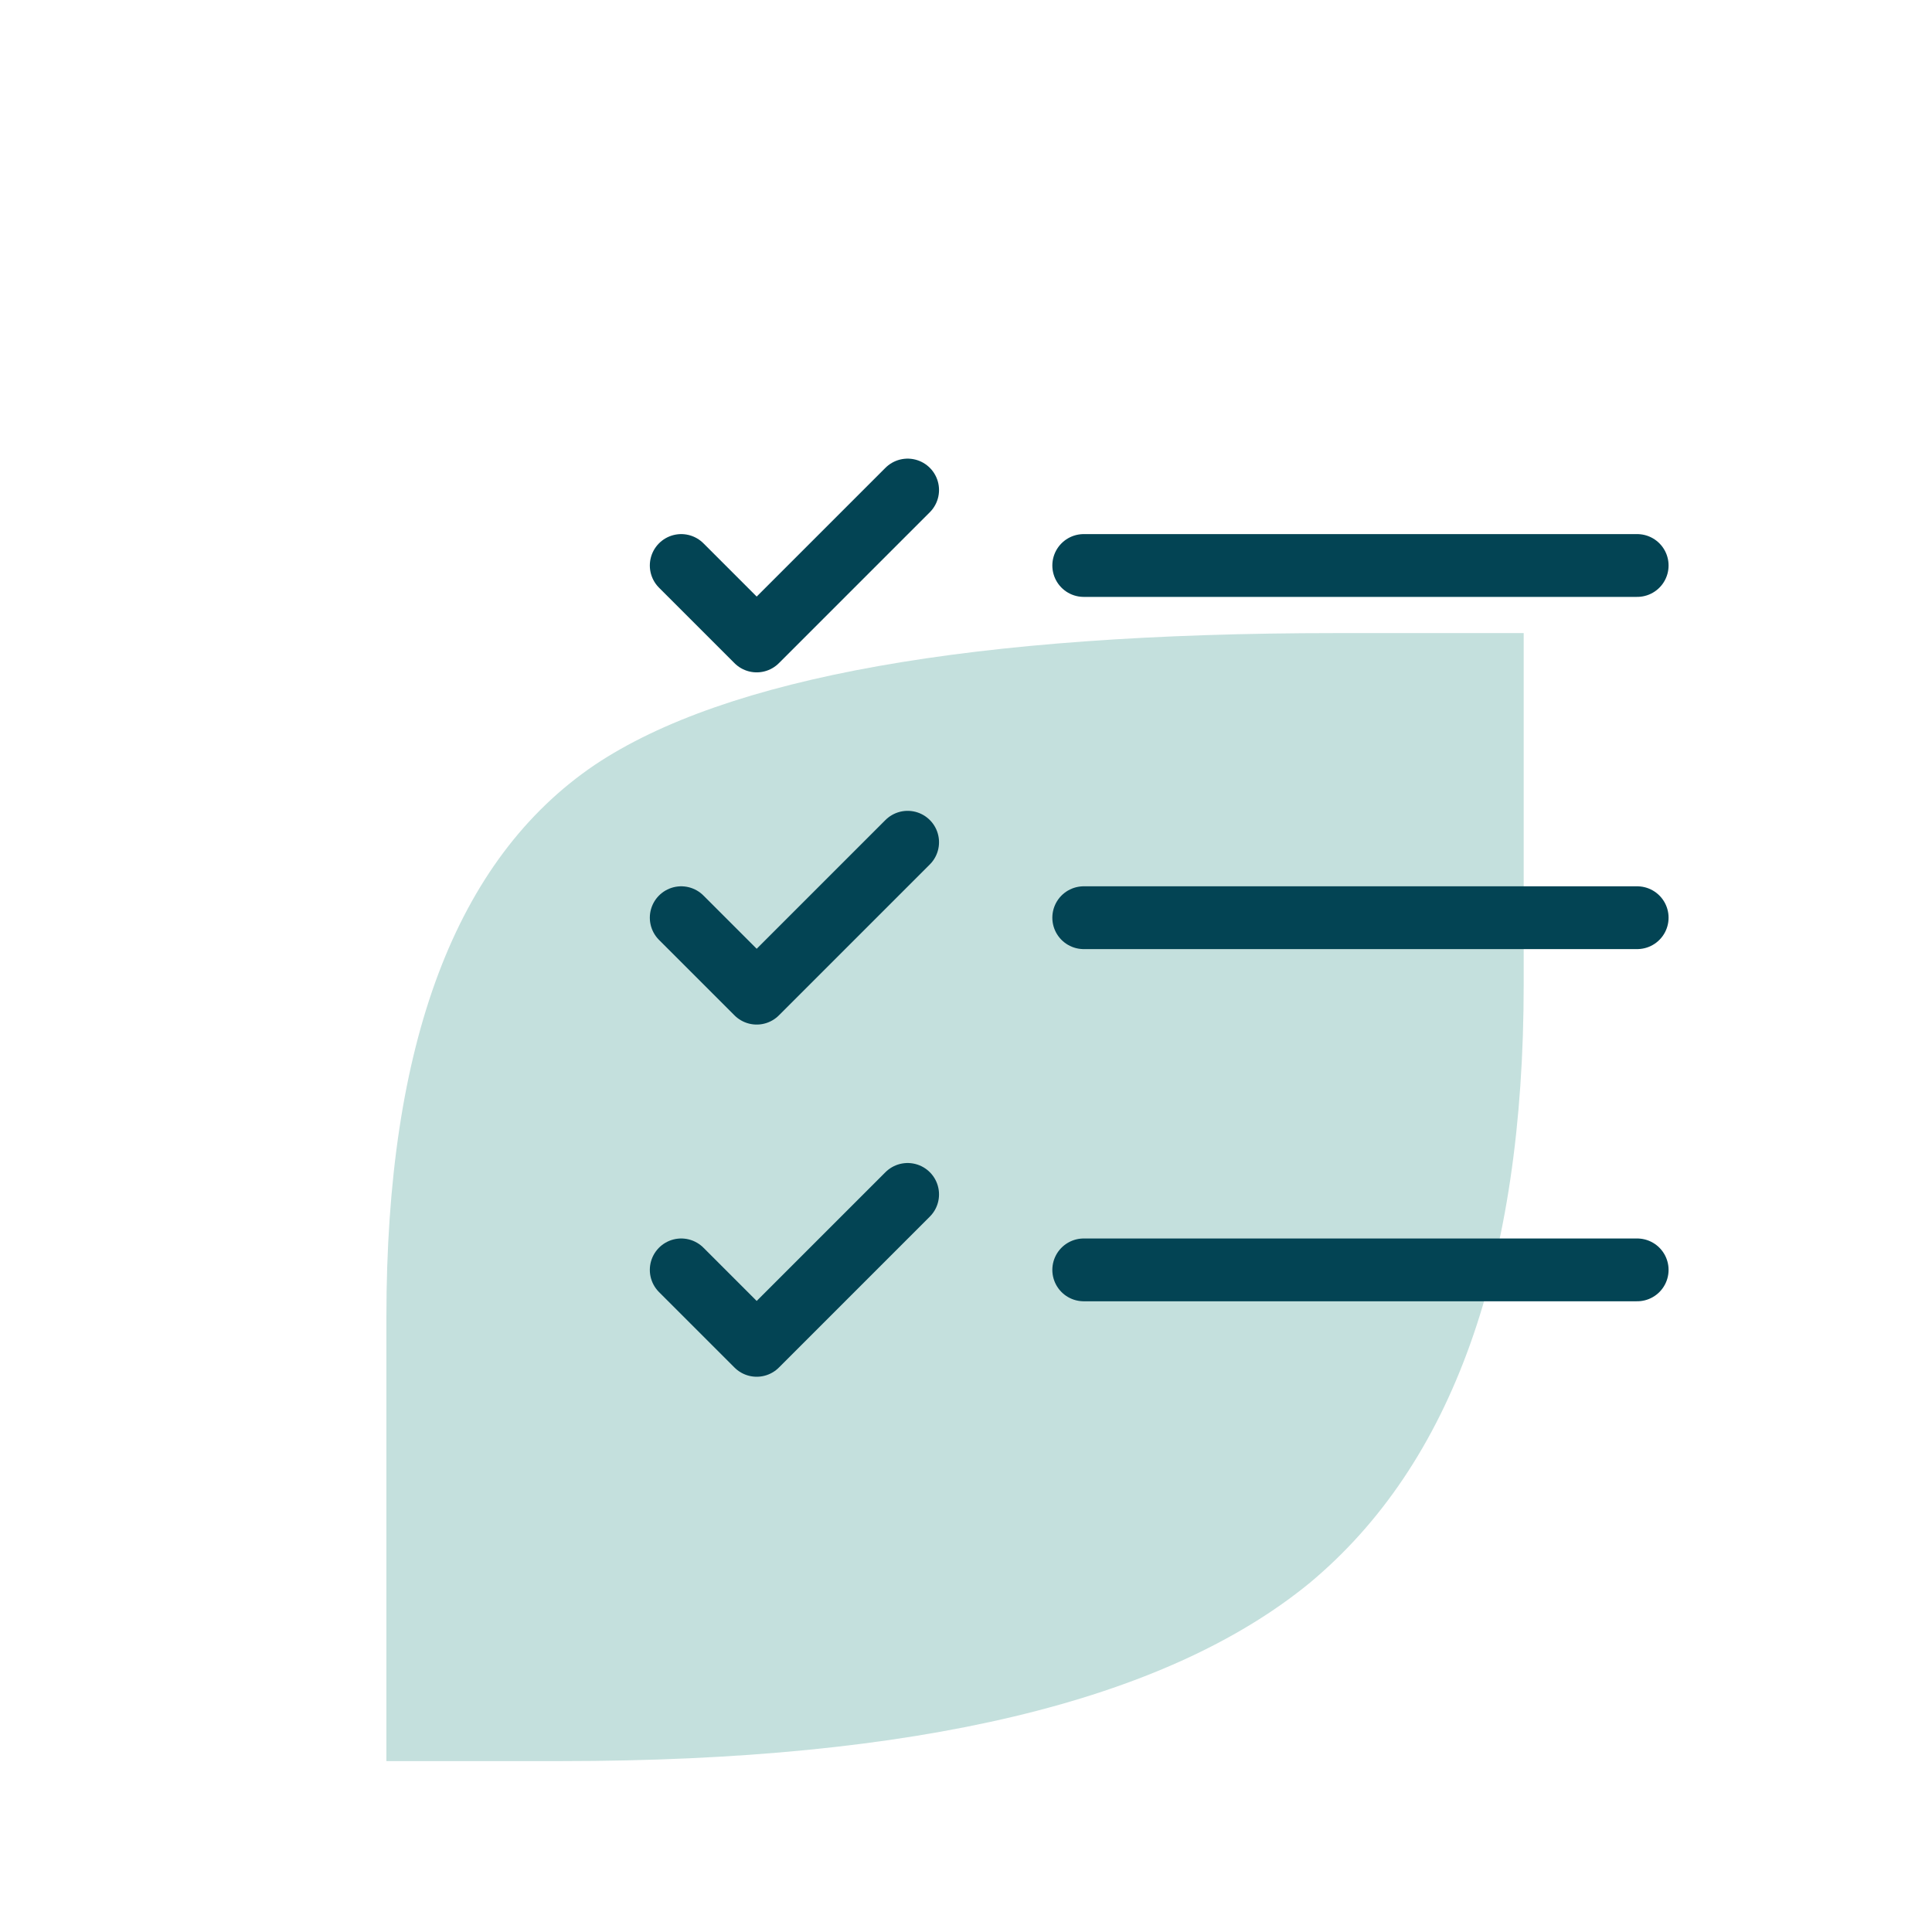
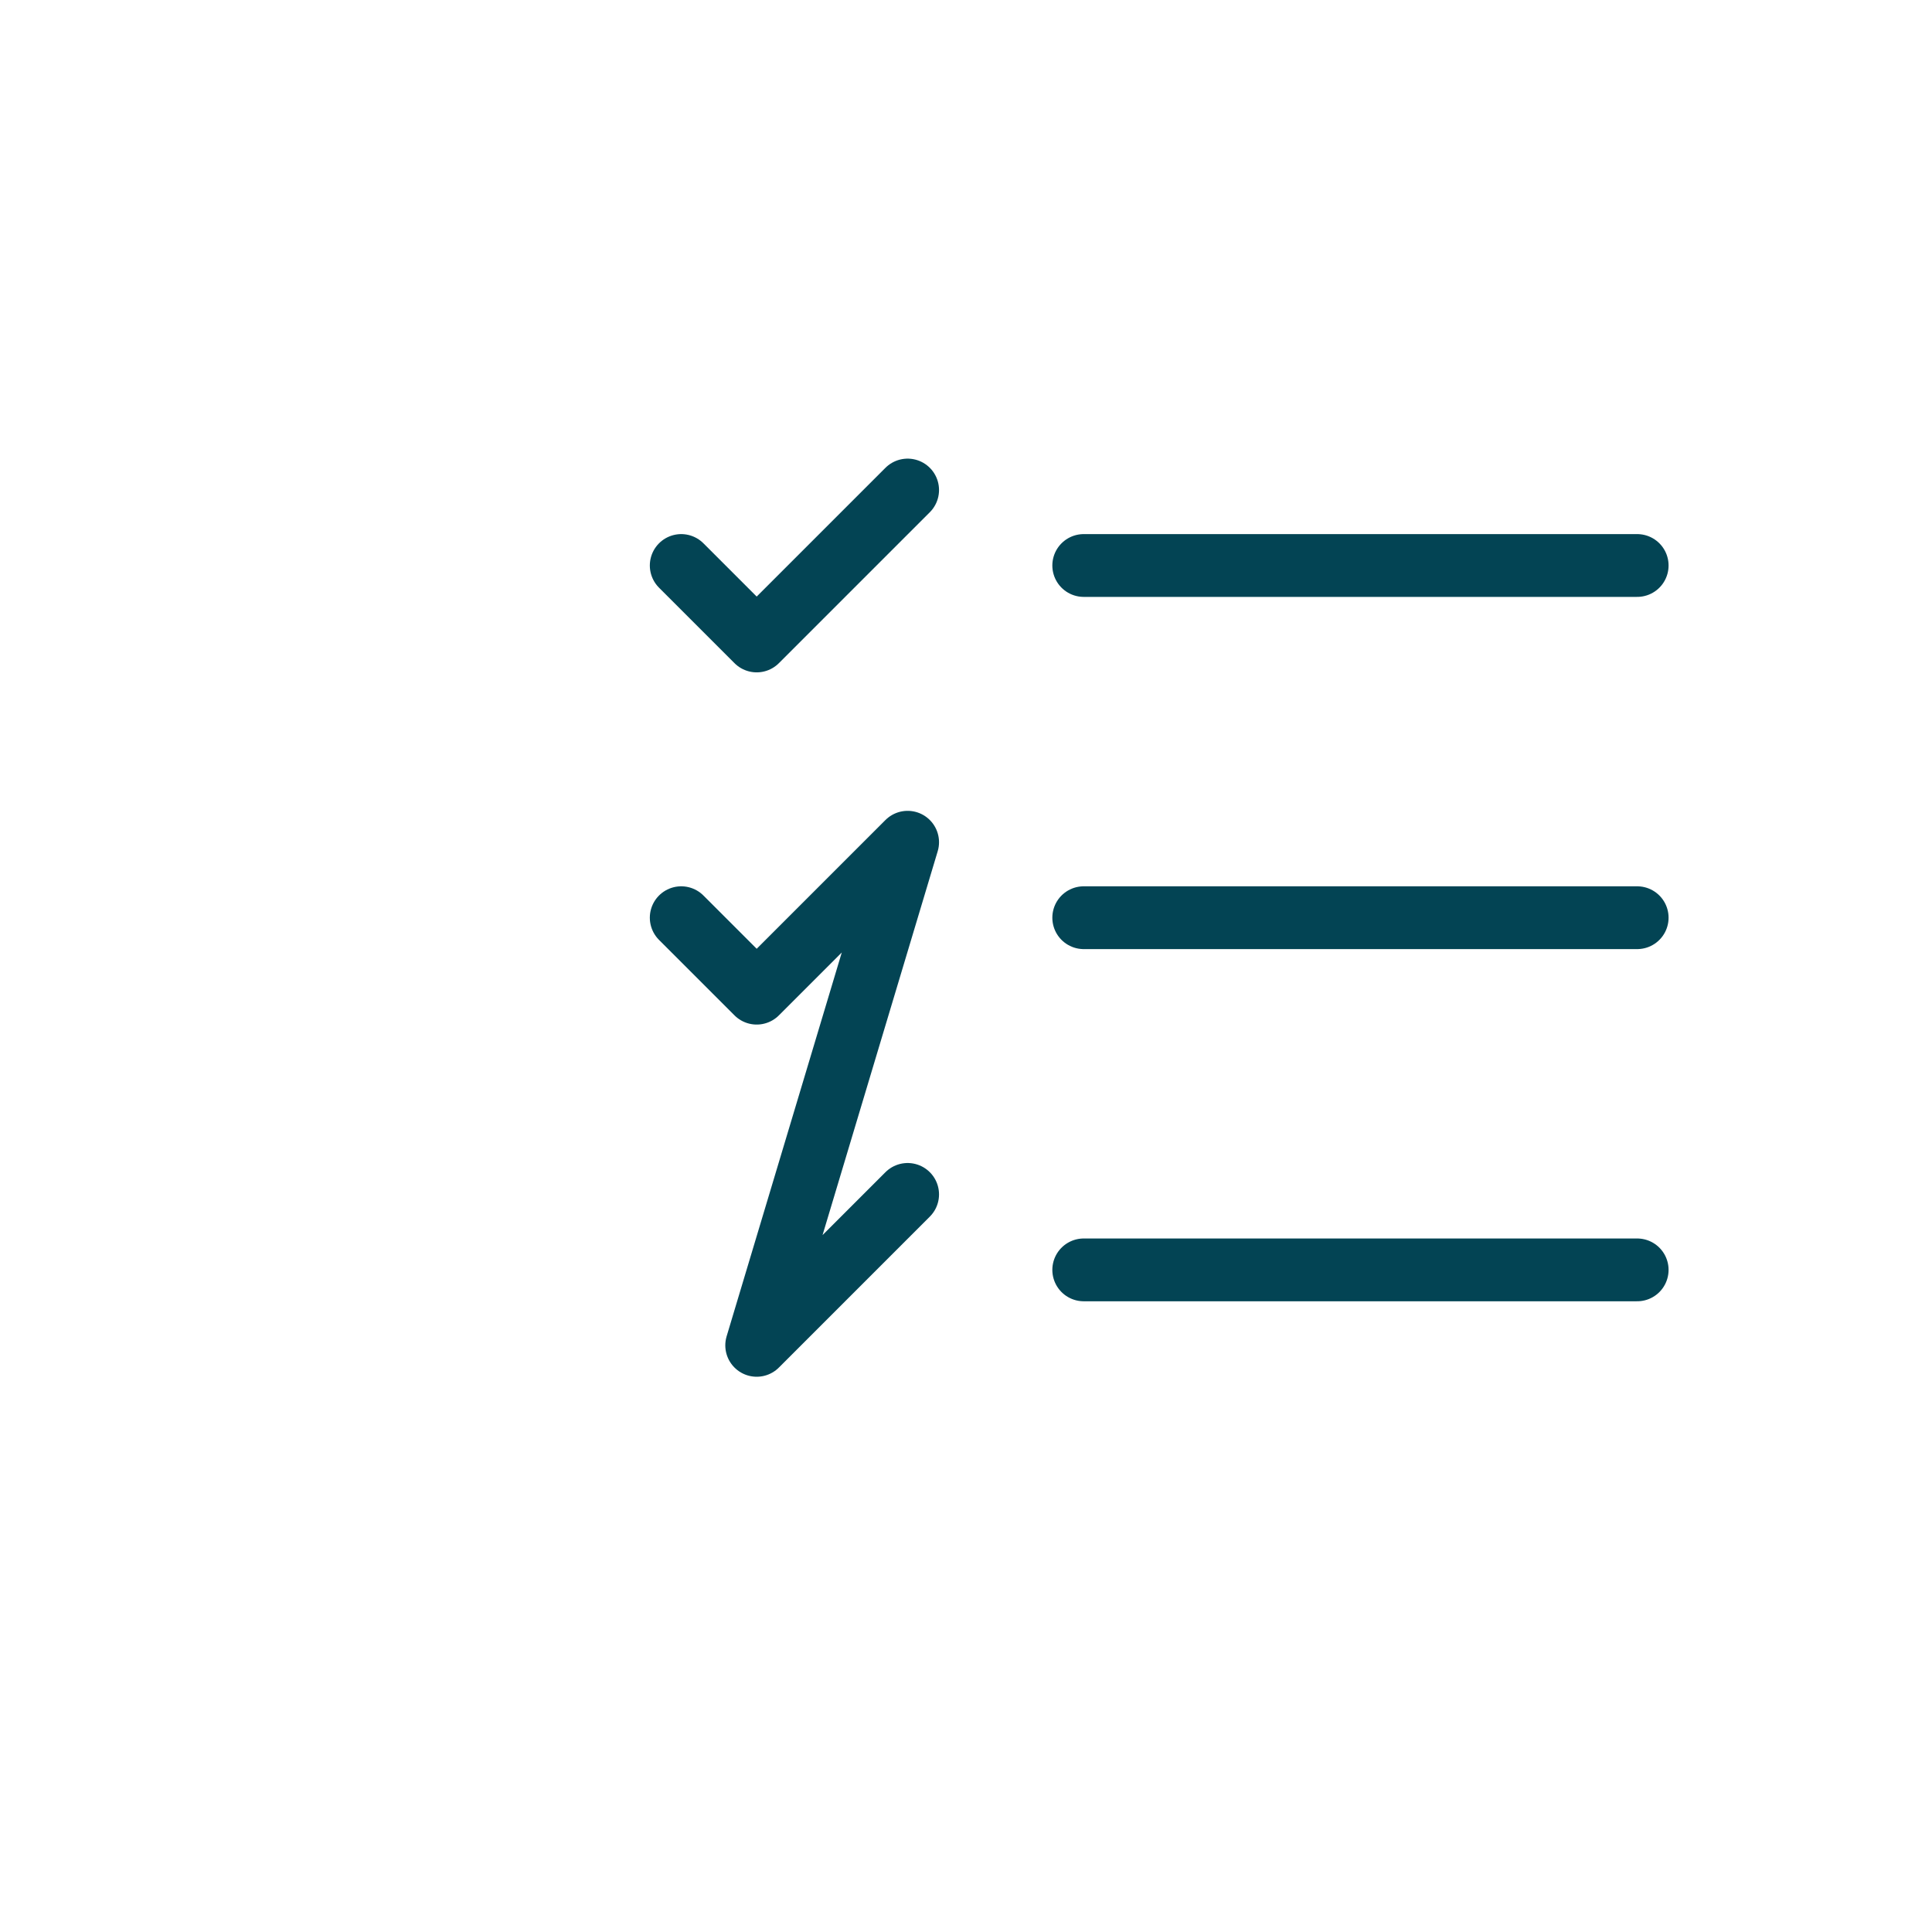
<svg xmlns="http://www.w3.org/2000/svg" fill="none" viewBox="0 0 80 80" height="80" width="80">
-   <path fill="#C4E0DD" d="M16 54.532C16 43.195 18.873 35.577 24.618 31.679C30.056 28.036 40.29 26.215 55.321 26.215H63.093V40.758C63.093 52.352 60.143 60.611 54.243 65.536C48.241 70.46 37.905 72.923 23.233 72.923H16V54.532Z" />
-   <path stroke-linejoin="round" stroke-linecap="round" stroke-width="2.6" stroke="#034454" d="M28.208 23.416L31.333 26.541L37.583 20.291M28.208 38L31.333 41.125L37.583 34.875M28.208 52.583L31.333 55.708L37.583 49.458M44.875 38H67.792M44.875 52.583H67.792M44.875 23.416H67.792" />
+   <path stroke-linejoin="round" stroke-linecap="round" stroke-width="2.6" stroke="#034454" d="M28.208 23.416L31.333 26.541L37.583 20.291M28.208 38L31.333 41.125L37.583 34.875L31.333 55.708L37.583 49.458M44.875 38H67.792M44.875 52.583H67.792M44.875 23.416H67.792" />
</svg>